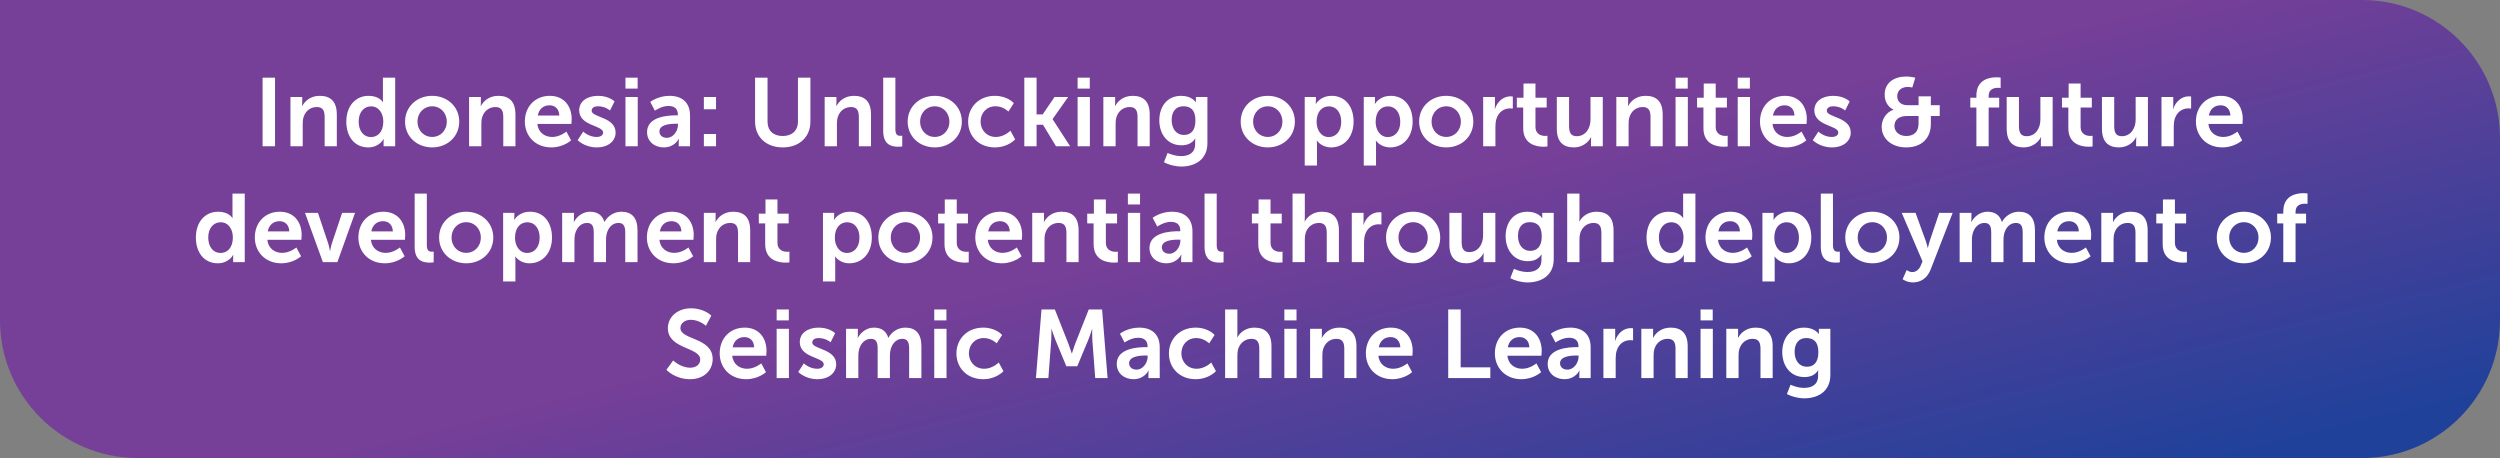
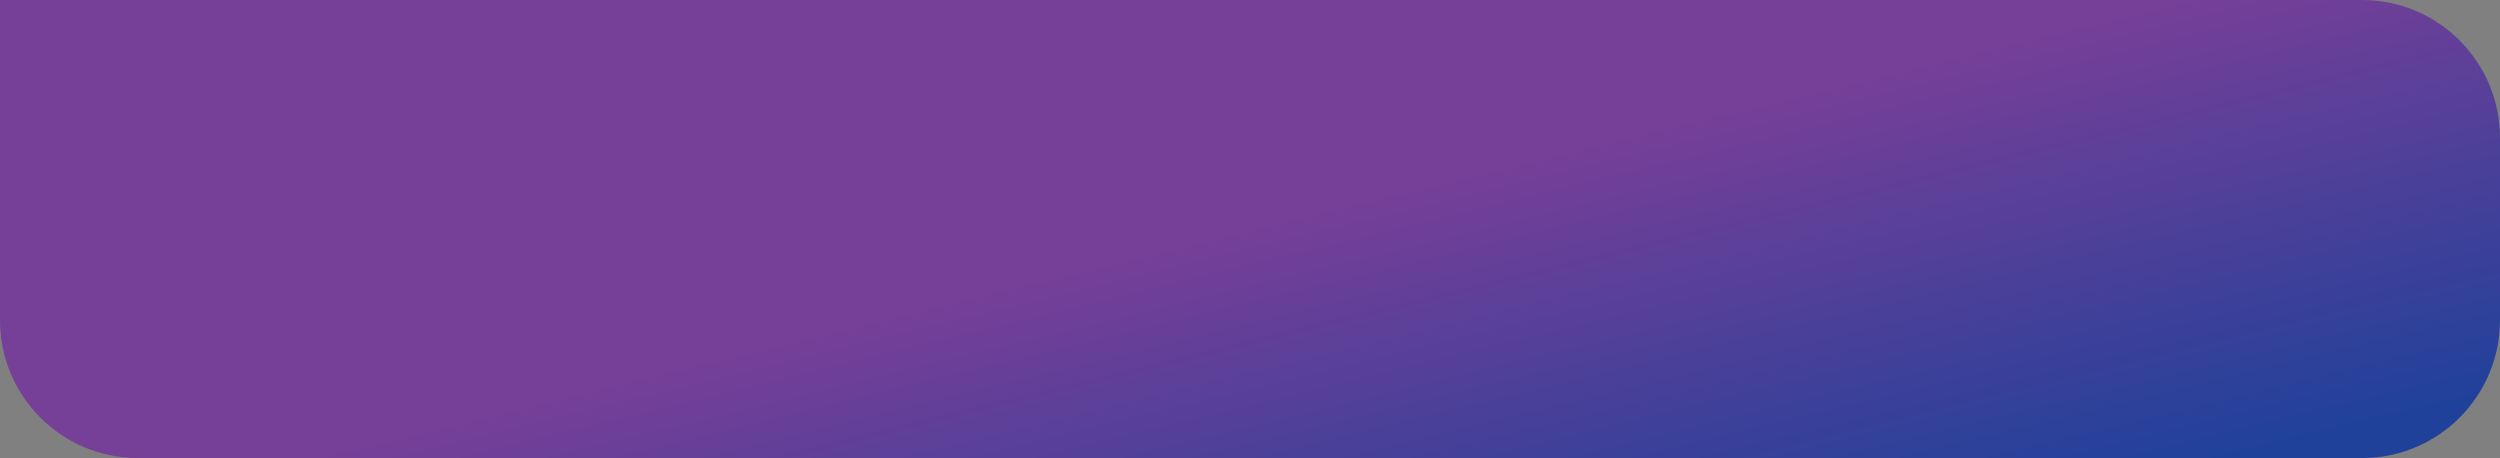
<svg xmlns="http://www.w3.org/2000/svg" width="906" height="166" viewBox="0 0 906 166" fill="none">
  <rect x="0" y="0" width="906" height="166" fill="#808080" stroke="none" />
  <path d="M0 0H856C883.614 0 906 22.386 906 50V116C906 143.614 883.614 166 856 166H50C22.386 166 0 143.614 0 116V0Z" fill="url(#paint0_linear_729_6077)" />
-   <path d="M95.161 53V28.15H99.676V53H95.161ZM105.262 53V35.15H109.532V37.215C109.532 37.88 109.462 38.44 109.462 38.44H109.532C110.302 36.935 112.262 34.73 115.867 34.73C119.822 34.73 122.062 36.795 122.062 41.52V53H117.652V42.43C117.652 40.26 117.092 38.79 114.817 38.79C112.437 38.79 110.687 40.295 110.022 42.43C109.777 43.165 109.707 43.97 109.707 44.81V53H105.262ZM125.502 44.075C125.502 38.405 128.862 34.73 133.587 34.73C137.507 34.73 138.732 37.005 138.732 37.005H138.802C138.802 37.005 138.767 36.55 138.767 35.99V28.15H143.212V53H139.012V51.53C139.012 50.865 139.082 50.375 139.082 50.375H139.012C139.012 50.375 137.507 53.42 133.412 53.42C128.582 53.42 125.502 49.605 125.502 44.075ZM129.982 44.075C129.982 47.47 131.802 49.675 134.427 49.675C136.737 49.675 138.907 47.995 138.907 44.04C138.907 41.275 137.437 38.545 134.462 38.545C132.012 38.545 129.982 40.54 129.982 44.075ZM146.793 44.075C146.793 38.615 151.168 34.73 156.593 34.73C162.053 34.73 166.428 38.615 166.428 44.075C166.428 49.57 162.053 53.42 156.628 53.42C151.168 53.42 146.793 49.57 146.793 44.075ZM151.308 44.075C151.308 47.4 153.723 49.64 156.628 49.64C159.498 49.64 161.913 47.4 161.913 44.075C161.913 40.785 159.498 38.51 156.628 38.51C153.723 38.51 151.308 40.785 151.308 44.075ZM169.998 53V35.15H174.268V37.215C174.268 37.88 174.198 38.44 174.198 38.44H174.268C175.038 36.935 176.998 34.73 180.603 34.73C184.558 34.73 186.798 36.795 186.798 41.52V53H182.388V42.43C182.388 40.26 181.828 38.79 179.553 38.79C177.173 38.79 175.423 40.295 174.758 42.43C174.513 43.165 174.443 43.97 174.443 44.81V53H169.998ZM190.203 44.075C190.203 38.58 193.948 34.73 199.268 34.73C204.413 34.73 207.178 38.475 207.178 43.2C207.178 43.725 207.073 44.915 207.073 44.915H194.753C195.033 48.03 197.448 49.64 200.108 49.64C202.978 49.64 205.253 47.68 205.253 47.68L206.968 50.865C206.968 50.865 204.238 53.42 199.793 53.42C193.878 53.42 190.203 49.15 190.203 44.075ZM194.893 41.87H202.698C202.628 39.455 201.123 38.16 199.163 38.16C196.888 38.16 195.313 39.56 194.893 41.87ZM209.338 50.795L211.368 47.68C211.368 47.68 213.328 49.64 216.233 49.64C217.493 49.64 218.578 49.08 218.578 48.03C218.578 45.37 209.898 45.72 209.898 39.98C209.898 36.655 212.873 34.73 216.723 34.73C220.748 34.73 222.708 36.76 222.708 36.76L221.063 40.05C221.063 40.05 219.418 38.51 216.688 38.51C215.533 38.51 214.413 39 214.413 40.12C214.413 42.64 223.093 42.325 223.093 48.065C223.093 51.04 220.503 53.42 216.268 53.42C211.823 53.42 209.338 50.795 209.338 50.795ZM226.668 32.105V28.15H231.078V32.105H226.668ZM226.668 53V35.15H231.113V53H226.668ZM234.494 47.855C234.494 42.185 242.159 41.8 245.064 41.8H245.659V41.555C245.659 39.21 244.189 38.405 242.229 38.405C239.674 38.405 237.329 40.12 237.329 40.12L235.649 36.935C235.649 36.935 238.414 34.73 242.649 34.73C247.339 34.73 250.069 37.32 250.069 41.835V53H245.974V51.53C245.974 50.83 246.044 50.27 246.044 50.27H245.974C246.009 50.27 244.609 53.42 240.549 53.42C237.364 53.42 234.494 51.425 234.494 47.855ZM238.974 47.645C238.974 48.835 239.849 49.955 241.669 49.955C244.014 49.955 245.694 47.435 245.694 45.265V44.845H244.924C242.649 44.845 238.974 45.16 238.974 47.645ZM255.081 39.595V35.15H259.491V39.595H255.081ZM255.081 53V48.555H259.491V53H255.081ZM273.639 44.075V28.15H278.154V44.075C278.154 47.4 280.324 49.29 283.649 49.29C286.974 49.29 289.179 47.4 289.179 44.04V28.15H293.694V44.075C293.694 49.64 289.669 53.42 283.684 53.42C277.664 53.42 273.639 49.64 273.639 44.075ZM298.856 53V35.15H303.126V37.215C303.126 37.88 303.056 38.44 303.056 38.44H303.126C303.896 36.935 305.856 34.73 309.461 34.73C313.416 34.73 315.656 36.795 315.656 41.52V53H311.246V42.43C311.246 40.26 310.686 38.79 308.411 38.79C306.031 38.79 304.281 40.295 303.616 42.43C303.371 43.165 303.301 43.97 303.301 44.81V53H298.856ZM320.076 47.435V28.15H324.486V46.77C324.486 48.73 325.151 49.22 326.306 49.22C326.656 49.22 326.971 49.185 326.971 49.185V53.07C326.971 53.07 326.306 53.175 325.571 53.175C323.121 53.175 320.076 52.545 320.076 47.435ZM328.937 44.075C328.937 38.615 333.312 34.73 338.737 34.73C344.197 34.73 348.572 38.615 348.572 44.075C348.572 49.57 344.197 53.42 338.772 53.42C333.312 53.42 328.937 49.57 328.937 44.075ZM333.452 44.075C333.452 47.4 335.867 49.64 338.772 49.64C341.642 49.64 344.057 47.4 344.057 44.075C344.057 40.785 341.642 38.51 338.772 38.51C335.867 38.51 333.452 40.785 333.452 44.075ZM350.847 44.075C350.847 39 354.627 34.73 360.542 34.73C365.197 34.73 367.402 37.39 367.402 37.39L365.442 40.435C365.442 40.435 363.587 38.51 360.787 38.51C357.497 38.51 355.362 40.995 355.362 44.04C355.362 47.05 357.532 49.64 360.927 49.64C363.937 49.64 366.177 47.365 366.177 47.365L367.892 50.515C367.892 50.515 365.337 53.42 360.542 53.42C354.627 53.42 350.847 49.255 350.847 44.075ZM371.214 53V28.15H375.659V41.45H377.864L382.169 35.15H387.104L381.469 43.13V43.2L387.804 53H382.694L377.969 45.195H375.659V53H371.214ZM390.526 32.105V28.15H394.936V32.105H390.526ZM390.526 53V35.15H394.971V53H390.526ZM399.857 53V35.15H404.127V37.215C404.127 37.88 404.057 38.44 404.057 38.44H404.127C404.897 36.935 406.857 34.73 410.462 34.73C414.417 34.73 416.657 36.795 416.657 41.52V53H412.247V42.43C412.247 40.26 411.687 38.79 409.412 38.79C407.032 38.79 405.282 40.295 404.617 42.43C404.372 43.165 404.302 43.97 404.302 44.81V53H399.857ZM423.142 55.415C423.142 55.415 425.382 56.57 428.077 56.57C430.807 56.57 433.117 55.415 433.117 52.23V51.18C433.117 50.76 433.187 50.235 433.187 50.235H433.117C432.067 51.81 430.527 52.65 428.147 52.65C423.037 52.65 420.132 48.52 420.132 43.62C420.132 38.72 422.897 34.73 428.042 34.73C431.927 34.73 433.327 37.005 433.327 37.005H433.432C433.432 37.005 433.397 36.795 433.397 36.515V35.15H437.562V51.915C437.562 58.04 432.802 60.35 428.147 60.35C425.907 60.35 423.527 59.72 421.812 58.81L423.142 55.415ZM429.092 48.905C431.227 48.905 433.222 47.68 433.222 43.655C433.222 39.595 431.227 38.51 428.812 38.51C426.117 38.51 424.612 40.47 424.612 43.48C424.612 46.595 426.222 48.905 429.092 48.905ZM449.625 44.075C449.625 38.615 454 34.73 459.425 34.73C464.885 34.73 469.26 38.615 469.26 44.075C469.26 49.57 464.885 53.42 459.46 53.42C454 53.42 449.625 49.57 449.625 44.075ZM454.14 44.075C454.14 47.4 456.555 49.64 459.46 49.64C462.33 49.64 464.745 47.4 464.745 44.075C464.745 40.785 462.33 38.51 459.46 38.51C456.555 38.51 454.14 40.785 454.14 44.075ZM472.83 60V35.15H476.89V36.445C476.89 37.11 476.82 37.67 476.82 37.67H476.89C476.89 37.67 478.43 34.73 482.63 34.73C487.46 34.73 490.54 38.545 490.54 44.075C490.54 49.745 487.075 53.42 482.385 53.42C478.85 53.42 477.275 50.97 477.275 50.97H477.205C477.205 50.97 477.275 51.6 477.275 52.51V60H472.83ZM477.135 44.18C477.135 46.945 478.64 49.675 481.58 49.675C484.03 49.675 486.06 47.68 486.06 44.145C486.06 40.75 484.24 38.545 481.615 38.545C479.305 38.545 477.135 40.225 477.135 44.18ZM494.227 60V35.15H498.287V36.445C498.287 37.11 498.217 37.67 498.217 37.67H498.287C498.287 37.67 499.827 34.73 504.027 34.73C508.857 34.73 511.937 38.545 511.937 44.075C511.937 49.745 508.472 53.42 503.782 53.42C500.247 53.42 498.672 50.97 498.672 50.97H498.602C498.602 50.97 498.672 51.6 498.672 52.51V60H494.227ZM498.532 44.18C498.532 46.945 500.037 49.675 502.977 49.675C505.427 49.675 507.457 47.68 507.457 44.145C507.457 40.75 505.637 38.545 503.012 38.545C500.702 38.545 498.532 40.225 498.532 44.18ZM514.293 44.075C514.293 38.615 518.668 34.73 524.093 34.73C529.553 34.73 533.928 38.615 533.928 44.075C533.928 49.57 529.553 53.42 524.128 53.42C518.668 53.42 514.293 49.57 514.293 44.075ZM518.808 44.075C518.808 47.4 521.223 49.64 524.128 49.64C526.998 49.64 529.413 47.4 529.413 44.075C529.413 40.785 526.998 38.51 524.128 38.51C521.223 38.51 518.808 40.785 518.808 44.075ZM537.498 53V35.15H541.768V38.23C541.768 38.895 541.698 39.49 541.698 39.49H541.768C542.573 36.935 544.708 34.905 547.438 34.905C547.858 34.905 548.243 34.975 548.243 34.975V39.35C548.243 39.35 547.788 39.28 547.193 39.28C545.303 39.28 543.168 40.365 542.328 43.025C542.048 43.9 541.943 44.88 541.943 45.93V53H537.498ZM552.009 46.455V38.965H549.699V35.43H552.114V30.285H556.454V35.43H560.514V38.965H556.454V45.895C556.454 48.835 558.764 49.255 559.989 49.255C560.479 49.255 560.794 49.185 560.794 49.185V53.07C560.794 53.07 560.269 53.175 559.429 53.175C556.944 53.175 552.009 52.44 552.009 46.455ZM564.187 46.63V35.15H568.632V45.72C568.632 47.89 569.192 49.36 571.397 49.36C574.617 49.36 576.402 46.525 576.402 43.34V35.15H580.847V53H576.577V50.97C576.577 50.27 576.647 49.71 576.647 49.71H576.577C575.702 51.565 573.427 53.42 570.382 53.42C566.567 53.42 564.187 51.495 564.187 46.63ZM585.76 53V35.15H590.03V37.215C590.03 37.88 589.96 38.44 589.96 38.44H590.03C590.8 36.935 592.76 34.73 596.365 34.73C600.32 34.73 602.56 36.795 602.56 41.52V53H598.15V42.43C598.15 40.26 597.59 38.79 595.315 38.79C592.935 38.79 591.185 40.295 590.52 42.43C590.275 43.165 590.205 43.97 590.205 44.81V53H585.76ZM607.225 32.105V28.15H611.635V32.105H607.225ZM607.225 53V35.15H611.67V53H607.225ZM617.326 46.455V38.965H615.016V35.43H617.431V30.285H621.771V35.43H625.831V38.965H621.771V45.895C621.771 48.835 624.081 49.255 625.306 49.255C625.796 49.255 626.111 49.185 626.111 49.185V53.07C626.111 53.07 625.586 53.175 624.746 53.175C622.261 53.175 617.326 52.44 617.326 46.455ZM629.749 32.105V28.15H634.159V32.105H629.749ZM629.749 53V35.15H634.194V53H629.749ZM637.82 44.075C637.82 38.58 641.565 34.73 646.885 34.73C652.03 34.73 654.795 38.475 654.795 43.2C654.795 43.725 654.69 44.915 654.69 44.915H642.37C642.65 48.03 645.065 49.64 647.725 49.64C650.595 49.64 652.87 47.68 652.87 47.68L654.585 50.865C654.585 50.865 651.855 53.42 647.41 53.42C641.495 53.42 637.82 49.15 637.82 44.075ZM642.51 41.87H650.315C650.245 39.455 648.74 38.16 646.78 38.16C644.505 38.16 642.93 39.56 642.51 41.87ZM656.955 50.795L658.985 47.68C658.985 47.68 660.945 49.64 663.85 49.64C665.11 49.64 666.195 49.08 666.195 48.03C666.195 45.37 657.515 45.72 657.515 39.98C657.515 36.655 660.49 34.73 664.34 34.73C668.365 34.73 670.325 36.76 670.325 36.76L668.68 40.05C668.68 40.05 667.035 38.51 664.305 38.51C663.15 38.51 662.03 39 662.03 40.12C662.03 42.64 670.71 42.325 670.71 48.065C670.71 51.04 668.12 53.42 663.885 53.42C659.44 53.42 656.955 50.795 656.955 50.795ZM681.921 45.965C681.921 43.27 683.531 40.68 686.156 39.77V39.7C686.156 39.7 683.006 38.475 683.006 34.275C683.006 29.865 686.541 27.73 690.846 27.73C692.421 27.73 694.101 28.15 694.101 28.15L693.016 31.72C693.016 31.72 692.176 31.51 691.371 31.51C689.271 31.51 687.556 32.665 687.556 34.835C687.556 36.27 688.361 38.125 691.336 38.125H695.291V34.905H699.736V38.125H702.956V42.045H699.736V44.985C699.736 50.06 696.411 53.42 690.811 53.42C685.421 53.42 681.921 50.165 681.921 45.965ZM686.541 45.685C686.541 47.68 688.256 49.29 690.811 49.29C693.611 49.29 695.291 47.75 695.291 44.74V42.045H691.091C688.326 42.045 686.541 43.27 686.541 45.685ZM716.245 53V38.965H714.04V35.43H716.245V34.625C716.245 28.78 721.04 28.01 723.525 28.01C724.435 28.01 725.03 28.115 725.03 28.115V31.895C725.03 31.895 724.645 31.825 724.12 31.825C722.86 31.825 720.69 32.14 720.69 34.73V35.43H724.505V38.965H720.69V53H716.245ZM727.224 46.63V35.15H731.669V45.72C731.669 47.89 732.229 49.36 734.434 49.36C737.654 49.36 739.439 46.525 739.439 43.34V35.15H743.884V53H739.614V50.97C739.614 50.27 739.684 49.71 739.684 49.71H739.614C738.739 51.565 736.464 53.42 733.419 53.42C729.604 53.42 727.224 51.495 727.224 46.63ZM749.567 46.455V38.965H747.257V35.43H749.672V30.285H754.012V35.43H758.072V38.965H754.012V45.895C754.012 48.835 756.322 49.255 757.547 49.255C758.037 49.255 758.352 49.185 758.352 49.185V53.07C758.352 53.07 757.827 53.175 756.987 53.175C754.502 53.175 749.567 52.44 749.567 46.455ZM761.746 46.63V35.15H766.191V45.72C766.191 47.89 766.751 49.36 768.956 49.36C772.176 49.36 773.961 46.525 773.961 43.34V35.15H778.406V53H774.136V50.97C774.136 50.27 774.206 49.71 774.206 49.71H774.136C773.261 51.565 770.986 53.42 767.941 53.42C764.126 53.42 761.746 51.495 761.746 46.63ZM783.319 53V35.15H787.589V38.23C787.589 38.895 787.519 39.49 787.519 39.49H787.589C788.394 36.935 790.529 34.905 793.259 34.905C793.679 34.905 794.064 34.975 794.064 34.975V39.35C794.064 39.35 793.609 39.28 793.014 39.28C791.124 39.28 788.989 40.365 788.149 43.025C787.869 43.9 787.764 44.88 787.764 45.93V53H783.319ZM795.799 44.075C795.799 38.58 799.544 34.73 804.864 34.73C810.009 34.73 812.774 38.475 812.774 43.2C812.774 43.725 812.669 44.915 812.669 44.915H800.349C800.629 48.03 803.044 49.64 805.704 49.64C808.574 49.64 810.849 47.68 810.849 47.68L812.564 50.865C812.564 50.865 809.834 53.42 805.389 53.42C799.474 53.42 795.799 49.15 795.799 44.075ZM800.489 41.87H808.294C808.224 39.455 806.719 38.16 804.759 38.16C802.484 38.16 800.909 39.56 800.489 41.87ZM70.985 86.075C70.985 80.405 74.345 76.73 79.07 76.73C82.99 76.73 84.215 79.005 84.215 79.005H84.285C84.285 79.005 84.25 78.55 84.25 77.99V70.15H88.695V95H84.495V93.53C84.495 92.865 84.565 92.375 84.565 92.375H84.495C84.495 92.375 82.99 95.42 78.895 95.42C74.065 95.42 70.985 91.605 70.985 86.075ZM75.465 86.075C75.465 89.47 77.285 91.675 79.91 91.675C82.22 91.675 84.39 89.995 84.39 86.04C84.39 83.275 82.92 80.545 79.945 80.545C77.495 80.545 75.465 82.54 75.465 86.075ZM92.347 86.075C92.347 80.58 96.092 76.73 101.412 76.73C106.557 76.73 109.322 80.475 109.322 85.2C109.322 85.725 109.217 86.915 109.217 86.915H96.897C97.177 90.03 99.592 91.64 102.252 91.64C105.122 91.64 107.397 89.68 107.397 89.68L109.112 92.865C109.112 92.865 106.382 95.42 101.937 95.42C96.022 95.42 92.347 91.15 92.347 86.075ZM97.037 83.87H104.842C104.772 81.455 103.267 80.16 101.307 80.16C99.032 80.16 97.457 81.56 97.037 83.87ZM117.012 95L110.537 77.15H115.227L118.937 88.21C119.287 89.26 119.532 90.905 119.567 90.905H119.637C119.672 90.905 119.917 89.26 120.267 88.21L123.977 77.15H128.667L122.262 95H117.012ZM129.876 86.075C129.876 80.58 133.621 76.73 138.941 76.73C144.086 76.73 146.851 80.475 146.851 85.2C146.851 85.725 146.746 86.915 146.746 86.915H134.426C134.706 90.03 137.121 91.64 139.781 91.64C142.651 91.64 144.926 89.68 144.926 89.68L146.641 92.865C146.641 92.865 143.911 95.42 139.466 95.42C133.551 95.42 129.876 91.15 129.876 86.075ZM134.566 83.87H142.371C142.301 81.455 140.796 80.16 138.836 80.16C136.561 80.16 134.986 81.56 134.566 83.87ZM150.271 89.435V70.15H154.681V88.77C154.681 90.73 155.346 91.22 156.501 91.22C156.851 91.22 157.166 91.185 157.166 91.185V95.07C157.166 95.07 156.501 95.175 155.766 95.175C153.316 95.175 150.271 94.545 150.271 89.435ZM159.132 86.075C159.132 80.615 163.507 76.73 168.932 76.73C174.392 76.73 178.767 80.615 178.767 86.075C178.767 91.57 174.392 95.42 168.967 95.42C163.507 95.42 159.132 91.57 159.132 86.075ZM163.647 86.075C163.647 89.4 166.062 91.64 168.967 91.64C171.837 91.64 174.252 89.4 174.252 86.075C174.252 82.785 171.837 80.51 168.967 80.51C166.062 80.51 163.647 82.785 163.647 86.075ZM182.337 102V77.15H186.397V78.445C186.397 79.11 186.327 79.67 186.327 79.67H186.397C186.397 79.67 187.937 76.73 192.137 76.73C196.967 76.73 200.047 80.545 200.047 86.075C200.047 91.745 196.582 95.42 191.892 95.42C188.357 95.42 186.782 92.97 186.782 92.97H186.712C186.712 92.97 186.782 93.6 186.782 94.51V102H182.337ZM186.642 86.18C186.642 88.945 188.147 91.675 191.087 91.675C193.537 91.675 195.567 89.68 195.567 86.145C195.567 82.75 193.747 80.545 191.122 80.545C188.812 80.545 186.642 82.225 186.642 86.18ZM203.734 95V77.15H208.004V79.215C208.004 79.88 207.934 80.44 207.934 80.44H208.004C208.879 78.69 211.014 76.73 213.814 76.73C216.544 76.73 218.294 77.99 219.029 80.405H219.099C220.079 78.48 222.389 76.73 225.189 76.73C228.899 76.73 231.034 78.83 231.034 83.52V95H226.589V84.36C226.589 82.33 226.204 80.79 224.139 80.79C221.864 80.79 220.359 82.61 219.834 84.85C219.659 85.55 219.624 86.32 219.624 87.16V95H215.179V84.36C215.179 82.435 214.864 80.79 212.764 80.79C210.454 80.79 208.949 82.61 208.389 84.885C208.214 85.55 208.179 86.355 208.179 87.16V95H203.734ZM234.432 86.075C234.432 80.58 238.177 76.73 243.497 76.73C248.642 76.73 251.407 80.475 251.407 85.2C251.407 85.725 251.302 86.915 251.302 86.915H238.982C239.262 90.03 241.677 91.64 244.337 91.64C247.207 91.64 249.482 89.68 249.482 89.68L251.197 92.865C251.197 92.865 248.467 95.42 244.022 95.42C238.107 95.42 234.432 91.15 234.432 86.075ZM239.122 83.87H246.927C246.857 81.455 245.352 80.16 243.392 80.16C241.117 80.16 239.542 81.56 239.122 83.87ZM255.072 95V77.15H259.342V79.215C259.342 79.88 259.272 80.44 259.272 80.44H259.342C260.112 78.935 262.072 76.73 265.677 76.73C269.632 76.73 271.872 78.795 271.872 83.52V95H267.462V84.43C267.462 82.26 266.902 80.79 264.627 80.79C262.247 80.79 260.497 82.295 259.832 84.43C259.587 85.165 259.517 85.97 259.517 86.81V95H255.072ZM277.306 88.455V80.965H274.996V77.43H277.411V72.285H281.751V77.43H285.811V80.965H281.751V87.895C281.751 90.835 284.061 91.255 285.286 91.255C285.776 91.255 286.091 91.185 286.091 91.185V95.07C286.091 95.07 285.566 95.175 284.726 95.175C282.241 95.175 277.306 94.44 277.306 88.455ZM298.241 102V77.15H302.301V78.445C302.301 79.11 302.231 79.67 302.231 79.67H302.301C302.301 79.67 303.841 76.73 308.041 76.73C312.871 76.73 315.951 80.545 315.951 86.075C315.951 91.745 312.486 95.42 307.796 95.42C304.261 95.42 302.686 92.97 302.686 92.97H302.616C302.616 92.97 302.686 93.6 302.686 94.51V102H298.241ZM302.546 86.18C302.546 88.945 304.051 91.675 306.991 91.675C309.441 91.675 311.471 89.68 311.471 86.145C311.471 82.75 309.651 80.545 307.026 80.545C304.716 80.545 302.546 82.225 302.546 86.18ZM318.307 86.075C318.307 80.615 322.682 76.73 328.107 76.73C333.567 76.73 337.942 80.615 337.942 86.075C337.942 91.57 333.567 95.42 328.142 95.42C322.682 95.42 318.307 91.57 318.307 86.075ZM322.822 86.075C322.822 89.4 325.237 91.64 328.142 91.64C331.012 91.64 333.427 89.4 333.427 86.075C333.427 82.785 331.012 80.51 328.142 80.51C325.237 80.51 322.822 82.785 322.822 86.075ZM342.282 88.455V80.965H339.972V77.43H342.387V72.285H346.727V77.43H350.787V80.965H346.727V87.895C346.727 90.835 349.037 91.255 350.262 91.255C350.752 91.255 351.067 91.185 351.067 91.185V95.07C351.067 95.07 350.542 95.175 349.702 95.175C347.217 95.175 342.282 94.44 342.282 88.455ZM353.445 86.075C353.445 80.58 357.19 76.73 362.51 76.73C367.655 76.73 370.42 80.475 370.42 85.2C370.42 85.725 370.315 86.915 370.315 86.915H357.995C358.275 90.03 360.69 91.64 363.35 91.64C366.22 91.64 368.495 89.68 368.495 89.68L370.21 92.865C370.21 92.865 367.48 95.42 363.035 95.42C357.12 95.42 353.445 91.15 353.445 86.075ZM358.135 83.87H365.94C365.87 81.455 364.365 80.16 362.405 80.16C360.13 80.16 358.555 81.56 358.135 83.87ZM374.085 95V77.15H378.355V79.215C378.355 79.88 378.285 80.44 378.285 80.44H378.355C379.125 78.935 381.085 76.73 384.69 76.73C388.645 76.73 390.885 78.795 390.885 83.52V95H386.475V84.43C386.475 82.26 385.915 80.79 383.64 80.79C381.26 80.79 379.51 82.295 378.845 84.43C378.6 85.165 378.53 85.97 378.53 86.81V95H374.085ZM396.32 88.455V80.965H394.01V77.43H396.425V72.285H400.765V77.43H404.825V80.965H400.765V87.895C400.765 90.835 403.075 91.255 404.3 91.255C404.79 91.255 405.105 91.185 405.105 91.185V95.07C405.105 95.07 404.58 95.175 403.74 95.175C401.255 95.175 396.32 94.44 396.32 88.455ZM408.743 74.105V70.15H413.153V74.105H408.743ZM408.743 95V77.15H413.188V95H408.743ZM416.57 89.855C416.57 84.185 424.235 83.8 427.14 83.8H427.735V83.555C427.735 81.21 426.265 80.405 424.305 80.405C421.75 80.405 419.405 82.12 419.405 82.12L417.725 78.935C417.725 78.935 420.49 76.73 424.725 76.73C429.415 76.73 432.145 79.32 432.145 83.835V95H428.05V93.53C428.05 92.83 428.12 92.27 428.12 92.27H428.05C428.085 92.27 426.685 95.42 422.625 95.42C419.44 95.42 416.57 93.425 416.57 89.855ZM421.05 89.645C421.05 90.835 421.925 91.955 423.745 91.955C426.09 91.955 427.77 89.435 427.77 87.265V86.845H427C424.725 86.845 421.05 87.16 421.05 89.645ZM436.526 89.435V70.15H440.936V88.77C440.936 90.73 441.601 91.22 442.756 91.22C443.106 91.22 443.421 91.185 443.421 91.185V95.07C443.421 95.07 442.756 95.175 442.021 95.175C439.571 95.175 436.526 94.545 436.526 89.435ZM455.998 88.455V80.965H453.688V77.43H456.103V72.285H460.443V77.43H464.503V80.965H460.443V87.895C460.443 90.835 462.753 91.255 463.978 91.255C464.468 91.255 464.783 91.185 464.783 91.185V95.07C464.783 95.07 464.258 95.175 463.418 95.175C460.933 95.175 455.998 94.44 455.998 88.455ZM468.421 95V70.15H472.866V78.76C472.866 79.635 472.796 80.265 472.796 80.265H472.866C473.741 78.55 475.911 76.73 479.026 76.73C482.981 76.73 485.221 78.795 485.221 83.52V95H480.811V84.43C480.811 82.26 480.251 80.79 477.976 80.79C475.631 80.79 473.811 82.33 473.146 84.5C472.936 85.2 472.866 85.97 472.866 86.81V95H468.421ZM489.886 95V77.15H494.156V80.23C494.156 80.895 494.086 81.49 494.086 81.49H494.156C494.961 78.935 497.096 76.905 499.826 76.905C500.246 76.905 500.631 76.975 500.631 76.975V81.35C500.631 81.35 500.176 81.28 499.581 81.28C497.691 81.28 495.556 82.365 494.716 85.025C494.436 85.9 494.331 86.88 494.331 87.93V95H489.886ZM502.296 86.075C502.296 80.615 506.671 76.73 512.096 76.73C517.556 76.73 521.931 80.615 521.931 86.075C521.931 91.57 517.556 95.42 512.131 95.42C506.671 95.42 502.296 91.57 502.296 86.075ZM506.811 86.075C506.811 89.4 509.226 91.64 512.131 91.64C515.001 91.64 517.416 89.4 517.416 86.075C517.416 82.785 515.001 80.51 512.131 80.51C509.226 80.51 506.811 82.785 506.811 86.075ZM525.256 88.63V77.15H529.701V87.72C529.701 89.89 530.261 91.36 532.466 91.36C535.686 91.36 537.471 88.525 537.471 85.34V77.15H541.916V95H537.646V92.97C537.646 92.27 537.716 91.71 537.716 91.71H537.646C536.771 93.565 534.496 95.42 531.451 95.42C527.636 95.42 525.256 93.495 525.256 88.63ZM548.649 97.415C548.649 97.415 550.889 98.57 553.584 98.57C556.314 98.57 558.624 97.415 558.624 94.23V93.18C558.624 92.76 558.694 92.235 558.694 92.235H558.624C557.574 93.81 556.034 94.65 553.654 94.65C548.544 94.65 545.639 90.52 545.639 85.62C545.639 80.72 548.404 76.73 553.549 76.73C557.434 76.73 558.834 79.005 558.834 79.005H558.939C558.939 79.005 558.904 78.795 558.904 78.515V77.15H563.069V93.915C563.069 100.04 558.309 102.35 553.654 102.35C551.414 102.35 549.034 101.72 547.319 100.81L548.649 97.415ZM554.599 90.905C556.734 90.905 558.729 89.68 558.729 85.655C558.729 81.595 556.734 80.51 554.319 80.51C551.624 80.51 550.119 82.47 550.119 85.48C550.119 88.595 551.729 90.905 554.599 90.905ZM567.952 95V70.15H572.397V78.76C572.397 79.635 572.327 80.265 572.327 80.265H572.397C573.272 78.55 575.442 76.73 578.557 76.73C582.512 76.73 584.752 78.795 584.752 83.52V95H580.342V84.43C580.342 82.26 579.782 80.79 577.507 80.79C575.162 80.79 573.342 82.33 572.677 84.5C572.467 85.2 572.397 85.97 572.397 86.81V95H567.952ZM596.703 86.075C596.703 80.405 600.063 76.73 604.788 76.73C608.708 76.73 609.933 79.005 609.933 79.005H610.003C610.003 79.005 609.968 78.55 609.968 77.99V70.15H614.413V95H610.213V93.53C610.213 92.865 610.283 92.375 610.283 92.375H610.213C610.213 92.375 608.708 95.42 604.613 95.42C599.783 95.42 596.703 91.605 596.703 86.075ZM601.183 86.075C601.183 89.47 603.003 91.675 605.628 91.675C607.938 91.675 610.108 89.995 610.108 86.04C610.108 83.275 608.638 80.545 605.663 80.545C603.213 80.545 601.183 82.54 601.183 86.075ZM618.065 86.075C618.065 80.58 621.81 76.73 627.13 76.73C632.275 76.73 635.04 80.475 635.04 85.2C635.04 85.725 634.935 86.915 634.935 86.915H622.615C622.895 90.03 625.31 91.64 627.97 91.64C630.84 91.64 633.115 89.68 633.115 89.68L634.83 92.865C634.83 92.865 632.1 95.42 627.655 95.42C621.74 95.42 618.065 91.15 618.065 86.075ZM622.755 83.87H630.56C630.49 81.455 628.985 80.16 627.025 80.16C624.75 80.16 623.175 81.56 622.755 83.87ZM638.704 102V77.15H642.764V78.445C642.764 79.11 642.694 79.67 642.694 79.67H642.764C642.764 79.67 644.304 76.73 648.504 76.73C653.334 76.73 656.414 80.545 656.414 86.075C656.414 91.745 652.949 95.42 648.259 95.42C644.724 95.42 643.149 92.97 643.149 92.97H643.079C643.079 92.97 643.149 93.6 643.149 94.51V102H638.704ZM643.009 86.18C643.009 88.945 644.514 91.675 647.454 91.675C649.904 91.675 651.934 89.68 651.934 86.145C651.934 82.75 650.114 80.545 647.489 80.545C645.179 80.545 643.009 82.225 643.009 86.18ZM659.856 89.435V70.15H664.266V88.77C664.266 90.73 664.931 91.22 666.086 91.22C666.436 91.22 666.751 91.185 666.751 91.185V95.07C666.751 95.07 666.086 95.175 665.351 95.175C662.901 95.175 659.856 94.545 659.856 89.435ZM668.717 86.075C668.717 80.615 673.092 76.73 678.517 76.73C683.977 76.73 688.352 80.615 688.352 86.075C688.352 91.57 683.977 95.42 678.552 95.42C673.092 95.42 668.717 91.57 668.717 86.075ZM673.232 86.075C673.232 89.4 675.647 91.64 678.552 91.64C681.422 91.64 683.837 89.4 683.837 86.075C683.837 82.785 681.422 80.51 678.552 80.51C675.647 80.51 673.232 82.785 673.232 86.075ZM689.507 101.195L690.977 97.87C690.977 97.87 691.957 98.605 692.972 98.605C694.197 98.605 695.387 97.87 696.052 96.295L696.717 94.72L689.192 77.15H694.197L697.942 87.44C698.292 88.385 698.607 89.855 698.607 89.855H698.677C698.677 89.855 698.957 88.455 699.272 87.51L702.772 77.15H707.637L699.657 97.695C698.397 100.95 695.912 102.35 693.217 102.35C691.082 102.35 689.507 101.195 689.507 101.195ZM710.174 95V77.15H714.444V79.215C714.444 79.88 714.374 80.44 714.374 80.44H714.444C715.319 78.69 717.454 76.73 720.254 76.73C722.984 76.73 724.734 77.99 725.469 80.405H725.539C726.519 78.48 728.829 76.73 731.629 76.73C735.339 76.73 737.474 78.83 737.474 83.52V95H733.029V84.36C733.029 82.33 732.644 80.79 730.579 80.79C728.304 80.79 726.799 82.61 726.274 84.85C726.099 85.55 726.064 86.32 726.064 87.16V95H721.619V84.36C721.619 82.435 721.304 80.79 719.204 80.79C716.894 80.79 715.389 82.61 714.829 84.885C714.654 85.55 714.619 86.355 714.619 87.16V95H710.174ZM740.872 86.075C740.872 80.58 744.617 76.73 749.937 76.73C755.082 76.73 757.847 80.475 757.847 85.2C757.847 85.725 757.742 86.915 757.742 86.915H745.422C745.702 90.03 748.117 91.64 750.777 91.64C753.647 91.64 755.922 89.68 755.922 89.68L757.637 92.865C757.637 92.865 754.907 95.42 750.462 95.42C744.547 95.42 740.872 91.15 740.872 86.075ZM745.562 83.87H753.367C753.297 81.455 751.792 80.16 749.832 80.16C747.557 80.16 745.982 81.56 745.562 83.87ZM761.512 95V77.15H765.782V79.215C765.782 79.88 765.712 80.44 765.712 80.44H765.782C766.552 78.935 768.512 76.73 772.117 76.73C776.072 76.73 778.312 78.795 778.312 83.52V95H773.902V84.43C773.902 82.26 773.342 80.79 771.067 80.79C768.687 80.79 766.937 82.295 766.272 84.43C766.027 85.165 765.957 85.97 765.957 86.81V95H761.512ZM783.747 88.455V80.965H781.437V77.43H783.852V72.285H788.192V77.43H792.252V80.965H788.192V87.895C788.192 90.835 790.502 91.255 791.727 91.255C792.217 91.255 792.532 91.185 792.532 91.185V95.07C792.532 95.07 792.007 95.175 791.167 95.175C788.682 95.175 783.747 94.44 783.747 88.455ZM803.351 86.075C803.351 80.615 807.726 76.73 813.151 76.73C818.611 76.73 822.986 80.615 822.986 86.075C822.986 91.57 818.611 95.42 813.186 95.42C807.726 95.42 803.351 91.57 803.351 86.075ZM807.866 86.075C807.866 89.4 810.281 91.64 813.186 91.64C816.056 91.64 818.471 89.4 818.471 86.075C818.471 82.785 816.056 80.51 813.186 80.51C810.281 80.51 807.866 82.785 807.866 86.075ZM827.466 95V80.965H825.261V77.43H827.466V76.625C827.466 70.78 832.261 70.01 834.746 70.01C835.656 70.01 836.251 70.115 836.251 70.115V73.895C836.251 73.895 835.866 73.825 835.341 73.825C834.081 73.825 831.911 74.14 831.911 76.73V77.43H835.726V80.965H831.911V95H827.466ZM241.509 134.025L243.959 130.63C243.959 130.63 246.654 133.255 250.154 133.255C252.044 133.255 253.759 132.275 253.759 130.245C253.759 125.8 242.034 126.57 242.034 118.94C242.034 114.81 245.604 111.73 250.364 111.73C255.264 111.73 257.784 114.39 257.784 114.39L255.824 118.065C255.824 118.065 253.444 115.895 250.329 115.895C248.229 115.895 246.584 117.12 246.584 118.87C246.584 123.28 258.274 122.195 258.274 130.14C258.274 134.095 255.264 137.42 250.084 137.42C244.554 137.42 241.509 134.025 241.509 134.025ZM260.818 128.075C260.818 122.58 264.563 118.73 269.883 118.73C275.028 118.73 277.793 122.475 277.793 127.2C277.793 127.725 277.688 128.915 277.688 128.915H265.368C265.648 132.03 268.063 133.64 270.723 133.64C273.593 133.64 275.868 131.68 275.868 131.68L277.583 134.865C277.583 134.865 274.853 137.42 270.408 137.42C264.493 137.42 260.818 133.15 260.818 128.075ZM265.508 125.87H273.313C273.243 123.455 271.738 122.16 269.778 122.16C267.503 122.16 265.928 123.56 265.508 125.87ZM281.458 116.105V112.15H285.868V116.105H281.458ZM281.458 137V119.15H285.903V137H281.458ZM289.284 134.795L291.314 131.68C291.314 131.68 293.274 133.64 296.179 133.64C297.439 133.64 298.524 133.08 298.524 132.03C298.524 129.37 289.844 129.72 289.844 123.98C289.844 120.655 292.819 118.73 296.669 118.73C300.694 118.73 302.654 120.76 302.654 120.76L301.009 124.05C301.009 124.05 299.364 122.51 296.634 122.51C295.479 122.51 294.359 123 294.359 124.12C294.359 126.64 303.039 126.325 303.039 132.065C303.039 135.04 300.449 137.42 296.214 137.42C291.769 137.42 289.284 134.795 289.284 134.795ZM306.615 137V119.15H310.885V121.215C310.885 121.88 310.815 122.44 310.815 122.44H310.885C311.76 120.69 313.895 118.73 316.695 118.73C319.425 118.73 321.175 119.99 321.91 122.405H321.98C322.96 120.48 325.27 118.73 328.07 118.73C331.78 118.73 333.915 120.83 333.915 125.52V137H329.47V126.36C329.47 124.33 329.085 122.79 327.02 122.79C324.745 122.79 323.24 124.61 322.715 126.85C322.54 127.55 322.505 128.32 322.505 129.16V137H318.06V126.36C318.06 124.435 317.745 122.79 315.645 122.79C313.335 122.79 311.83 124.61 311.27 126.885C311.095 127.55 311.06 128.355 311.06 129.16V137H306.615ZM338.573 116.105V112.15H342.983V116.105H338.573ZM338.573 137V119.15H343.018V137H338.573ZM346.609 128.075C346.609 123 350.389 118.73 356.304 118.73C360.959 118.73 363.164 121.39 363.164 121.39L361.204 124.435C361.204 124.435 359.349 122.51 356.549 122.51C353.259 122.51 351.124 124.995 351.124 128.04C351.124 131.05 353.294 133.64 356.689 133.64C359.699 133.64 361.939 131.365 361.939 131.365L363.654 134.515C363.654 134.515 361.099 137.42 356.304 137.42C350.389 137.42 346.609 133.255 346.609 128.075ZM375.417 137L377.447 112.15H382.277L387.142 124.435C387.702 125.905 388.402 128.075 388.402 128.075H388.472C388.472 128.075 389.137 125.905 389.697 124.435L394.562 112.15H399.392L401.387 137H396.907L395.857 123.105C395.752 121.46 395.822 119.255 395.822 119.255H395.752C395.752 119.255 395.017 121.67 394.422 123.105L390.397 132.73H386.442L382.452 123.105C381.857 121.67 381.087 119.22 381.087 119.22H381.017C381.017 119.22 381.087 121.46 380.982 123.105L379.932 137H375.417ZM404.709 131.855C404.709 126.185 412.374 125.8 415.279 125.8H415.874V125.555C415.874 123.21 414.404 122.405 412.444 122.405C409.889 122.405 407.544 124.12 407.544 124.12L405.864 120.935C405.864 120.935 408.629 118.73 412.864 118.73C417.554 118.73 420.284 121.32 420.284 125.835V137H416.189V135.53C416.189 134.83 416.259 134.27 416.259 134.27H416.189C416.224 134.27 414.824 137.42 410.764 137.42C407.579 137.42 404.709 135.425 404.709 131.855ZM409.189 131.645C409.189 132.835 410.064 133.955 411.884 133.955C414.229 133.955 415.909 131.435 415.909 129.265V128.845H415.139C412.864 128.845 409.189 129.16 409.189 131.645ZM423.615 128.075C423.615 123 427.395 118.73 433.31 118.73C437.965 118.73 440.17 121.39 440.17 121.39L438.21 124.435C438.21 124.435 436.355 122.51 433.555 122.51C430.265 122.51 428.13 124.995 428.13 128.04C428.13 131.05 430.3 133.64 433.695 133.64C436.705 133.64 438.945 131.365 438.945 131.365L440.66 134.515C440.66 134.515 438.105 137.42 433.31 137.42C427.395 137.42 423.615 133.255 423.615 128.075ZM443.983 137V112.15H448.428V120.76C448.428 121.635 448.358 122.265 448.358 122.265H448.428C449.303 120.55 451.473 118.73 454.588 118.73C458.543 118.73 460.783 120.795 460.783 125.52V137H456.373V126.43C456.373 124.26 455.813 122.79 453.538 122.79C451.193 122.79 449.373 124.33 448.708 126.5C448.498 127.2 448.428 127.97 448.428 128.81V137H443.983ZM465.448 116.105V112.15H469.858V116.105H465.448ZM465.448 137V119.15H469.893V137H465.448ZM474.779 137V119.15H479.049V121.215C479.049 121.88 478.979 122.44 478.979 122.44H479.049C479.819 120.935 481.779 118.73 485.384 118.73C489.339 118.73 491.579 120.795 491.579 125.52V137H487.169V126.43C487.169 124.26 486.609 122.79 484.334 122.79C481.954 122.79 480.204 124.295 479.539 126.43C479.294 127.165 479.224 127.97 479.224 128.81V137H474.779ZM494.983 128.075C494.983 122.58 498.728 118.73 504.048 118.73C509.193 118.73 511.958 122.475 511.958 127.2C511.958 127.725 511.853 128.915 511.853 128.915H499.533C499.813 132.03 502.228 133.64 504.888 133.64C507.758 133.64 510.033 131.68 510.033 131.68L511.748 134.865C511.748 134.865 509.018 137.42 504.573 137.42C498.658 137.42 494.983 133.15 494.983 128.075ZM499.673 125.87H507.478C507.408 123.455 505.903 122.16 503.943 122.16C501.668 122.16 500.093 123.56 499.673 125.87ZM524.834 137V112.15H529.349V133.115H540.094V137H524.834ZM541.741 128.075C541.741 122.58 545.486 118.73 550.806 118.73C555.951 118.73 558.716 122.475 558.716 127.2C558.716 127.725 558.611 128.915 558.611 128.915H546.291C546.571 132.03 548.986 133.64 551.646 133.64C554.516 133.64 556.791 131.68 556.791 131.68L558.506 134.865C558.506 134.865 555.776 137.42 551.331 137.42C545.416 137.42 541.741 133.15 541.741 128.075ZM546.431 125.87H554.236C554.166 123.455 552.661 122.16 550.701 122.16C548.426 122.16 546.851 123.56 546.431 125.87ZM560.876 131.855C560.876 126.185 568.541 125.8 571.446 125.8H572.041V125.555C572.041 123.21 570.571 122.405 568.611 122.405C566.056 122.405 563.711 124.12 563.711 124.12L562.031 120.935C562.031 120.935 564.796 118.73 569.031 118.73C573.721 118.73 576.451 121.32 576.451 125.835V137H572.356V135.53C572.356 134.83 572.426 134.27 572.426 134.27H572.356C572.391 134.27 570.991 137.42 566.931 137.42C563.746 137.42 560.876 135.425 560.876 131.855ZM565.356 131.645C565.356 132.835 566.231 133.955 568.051 133.955C570.396 133.955 572.076 131.435 572.076 129.265V128.845H571.306C569.031 128.845 565.356 129.16 565.356 131.645ZM581.077 137V119.15H585.347V122.23C585.347 122.895 585.277 123.49 585.277 123.49H585.347C586.152 120.935 588.287 118.905 591.017 118.905C591.437 118.905 591.822 118.975 591.822 118.975V123.35C591.822 123.35 591.367 123.28 590.772 123.28C588.882 123.28 586.747 124.365 585.907 127.025C585.627 127.9 585.522 128.88 585.522 129.93V137H581.077ZM594.818 137V119.15H599.088V121.215C599.088 121.88 599.018 122.44 599.018 122.44H599.088C599.858 120.935 601.818 118.73 605.423 118.73C609.378 118.73 611.618 120.795 611.618 125.52V137H607.208V126.43C607.208 124.26 606.648 122.79 604.373 122.79C601.993 122.79 600.243 124.295 599.578 126.43C599.333 127.165 599.263 127.97 599.263 128.81V137H594.818ZM616.283 116.105V112.15H620.693V116.105H616.283ZM616.283 137V119.15H620.728V137H616.283ZM625.614 137V119.15H629.884V121.215C629.884 121.88 629.814 122.44 629.814 122.44H629.884C630.654 120.935 632.614 118.73 636.219 118.73C640.174 118.73 642.414 120.795 642.414 125.52V137H638.004V126.43C638.004 124.26 637.444 122.79 635.169 122.79C632.789 122.79 631.039 124.295 630.374 126.43C630.129 127.165 630.059 127.97 630.059 128.81V137H625.614ZM648.898 139.415C648.898 139.415 651.138 140.57 653.833 140.57C656.563 140.57 658.873 139.415 658.873 136.23V135.18C658.873 134.76 658.943 134.235 658.943 134.235H658.873C657.823 135.81 656.283 136.65 653.903 136.65C648.793 136.65 645.888 132.52 645.888 127.62C645.888 122.72 648.653 118.73 653.798 118.73C657.683 118.73 659.083 121.005 659.083 121.005H659.188C659.188 121.005 659.153 120.795 659.153 120.515V119.15H663.318V135.915C663.318 142.04 658.558 144.35 653.903 144.35C651.663 144.35 649.283 143.72 647.568 142.81L648.898 139.415ZM654.848 132.905C656.983 132.905 658.978 131.68 658.978 127.655C658.978 123.595 656.983 122.51 654.568 122.51C651.873 122.51 650.368 124.47 650.368 127.48C650.368 130.595 651.978 132.905 654.848 132.905Z" fill="white" />
  <defs>
    <linearGradient id="paint0_linear_729_6077" x1="102.055" y1="2.47075e-06" x2="179.829" y2="318.434" gradientUnits="userSpaceOnUse">
      <stop offset="0.5" stop-color="#763F98" />
      <stop offset="1" stop-color="#20419A" />
    </linearGradient>
  </defs>
</svg>